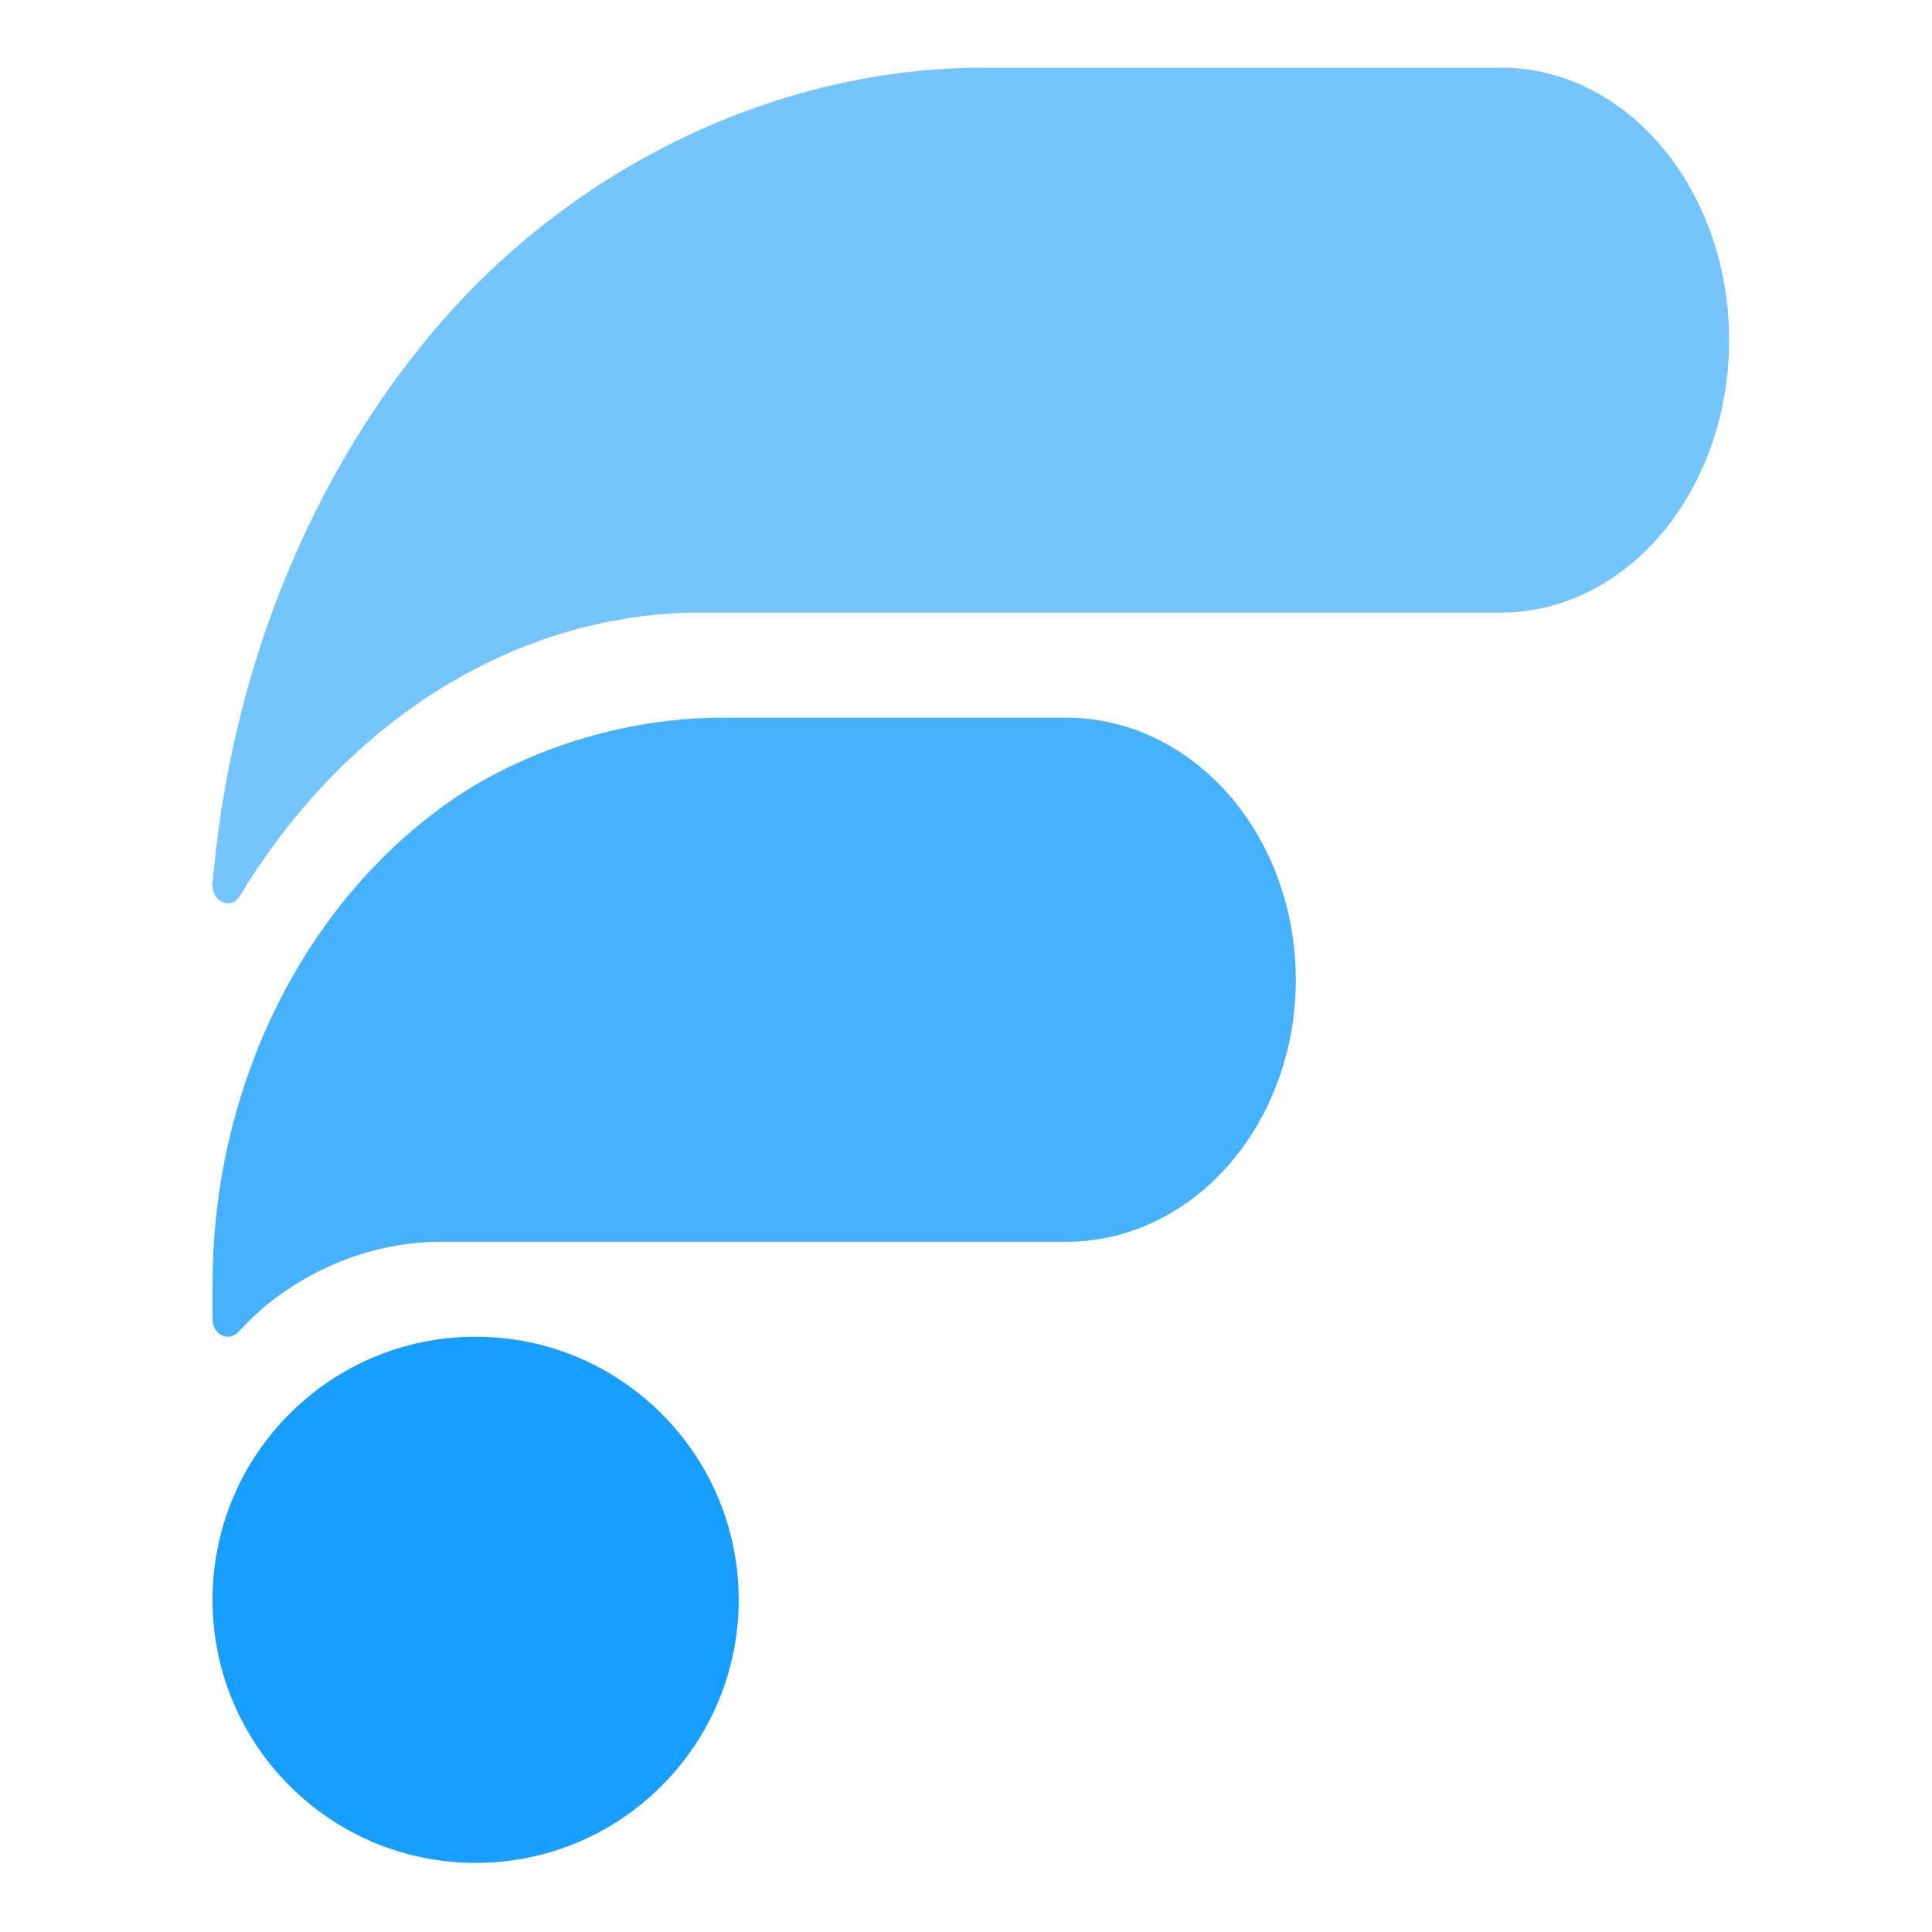
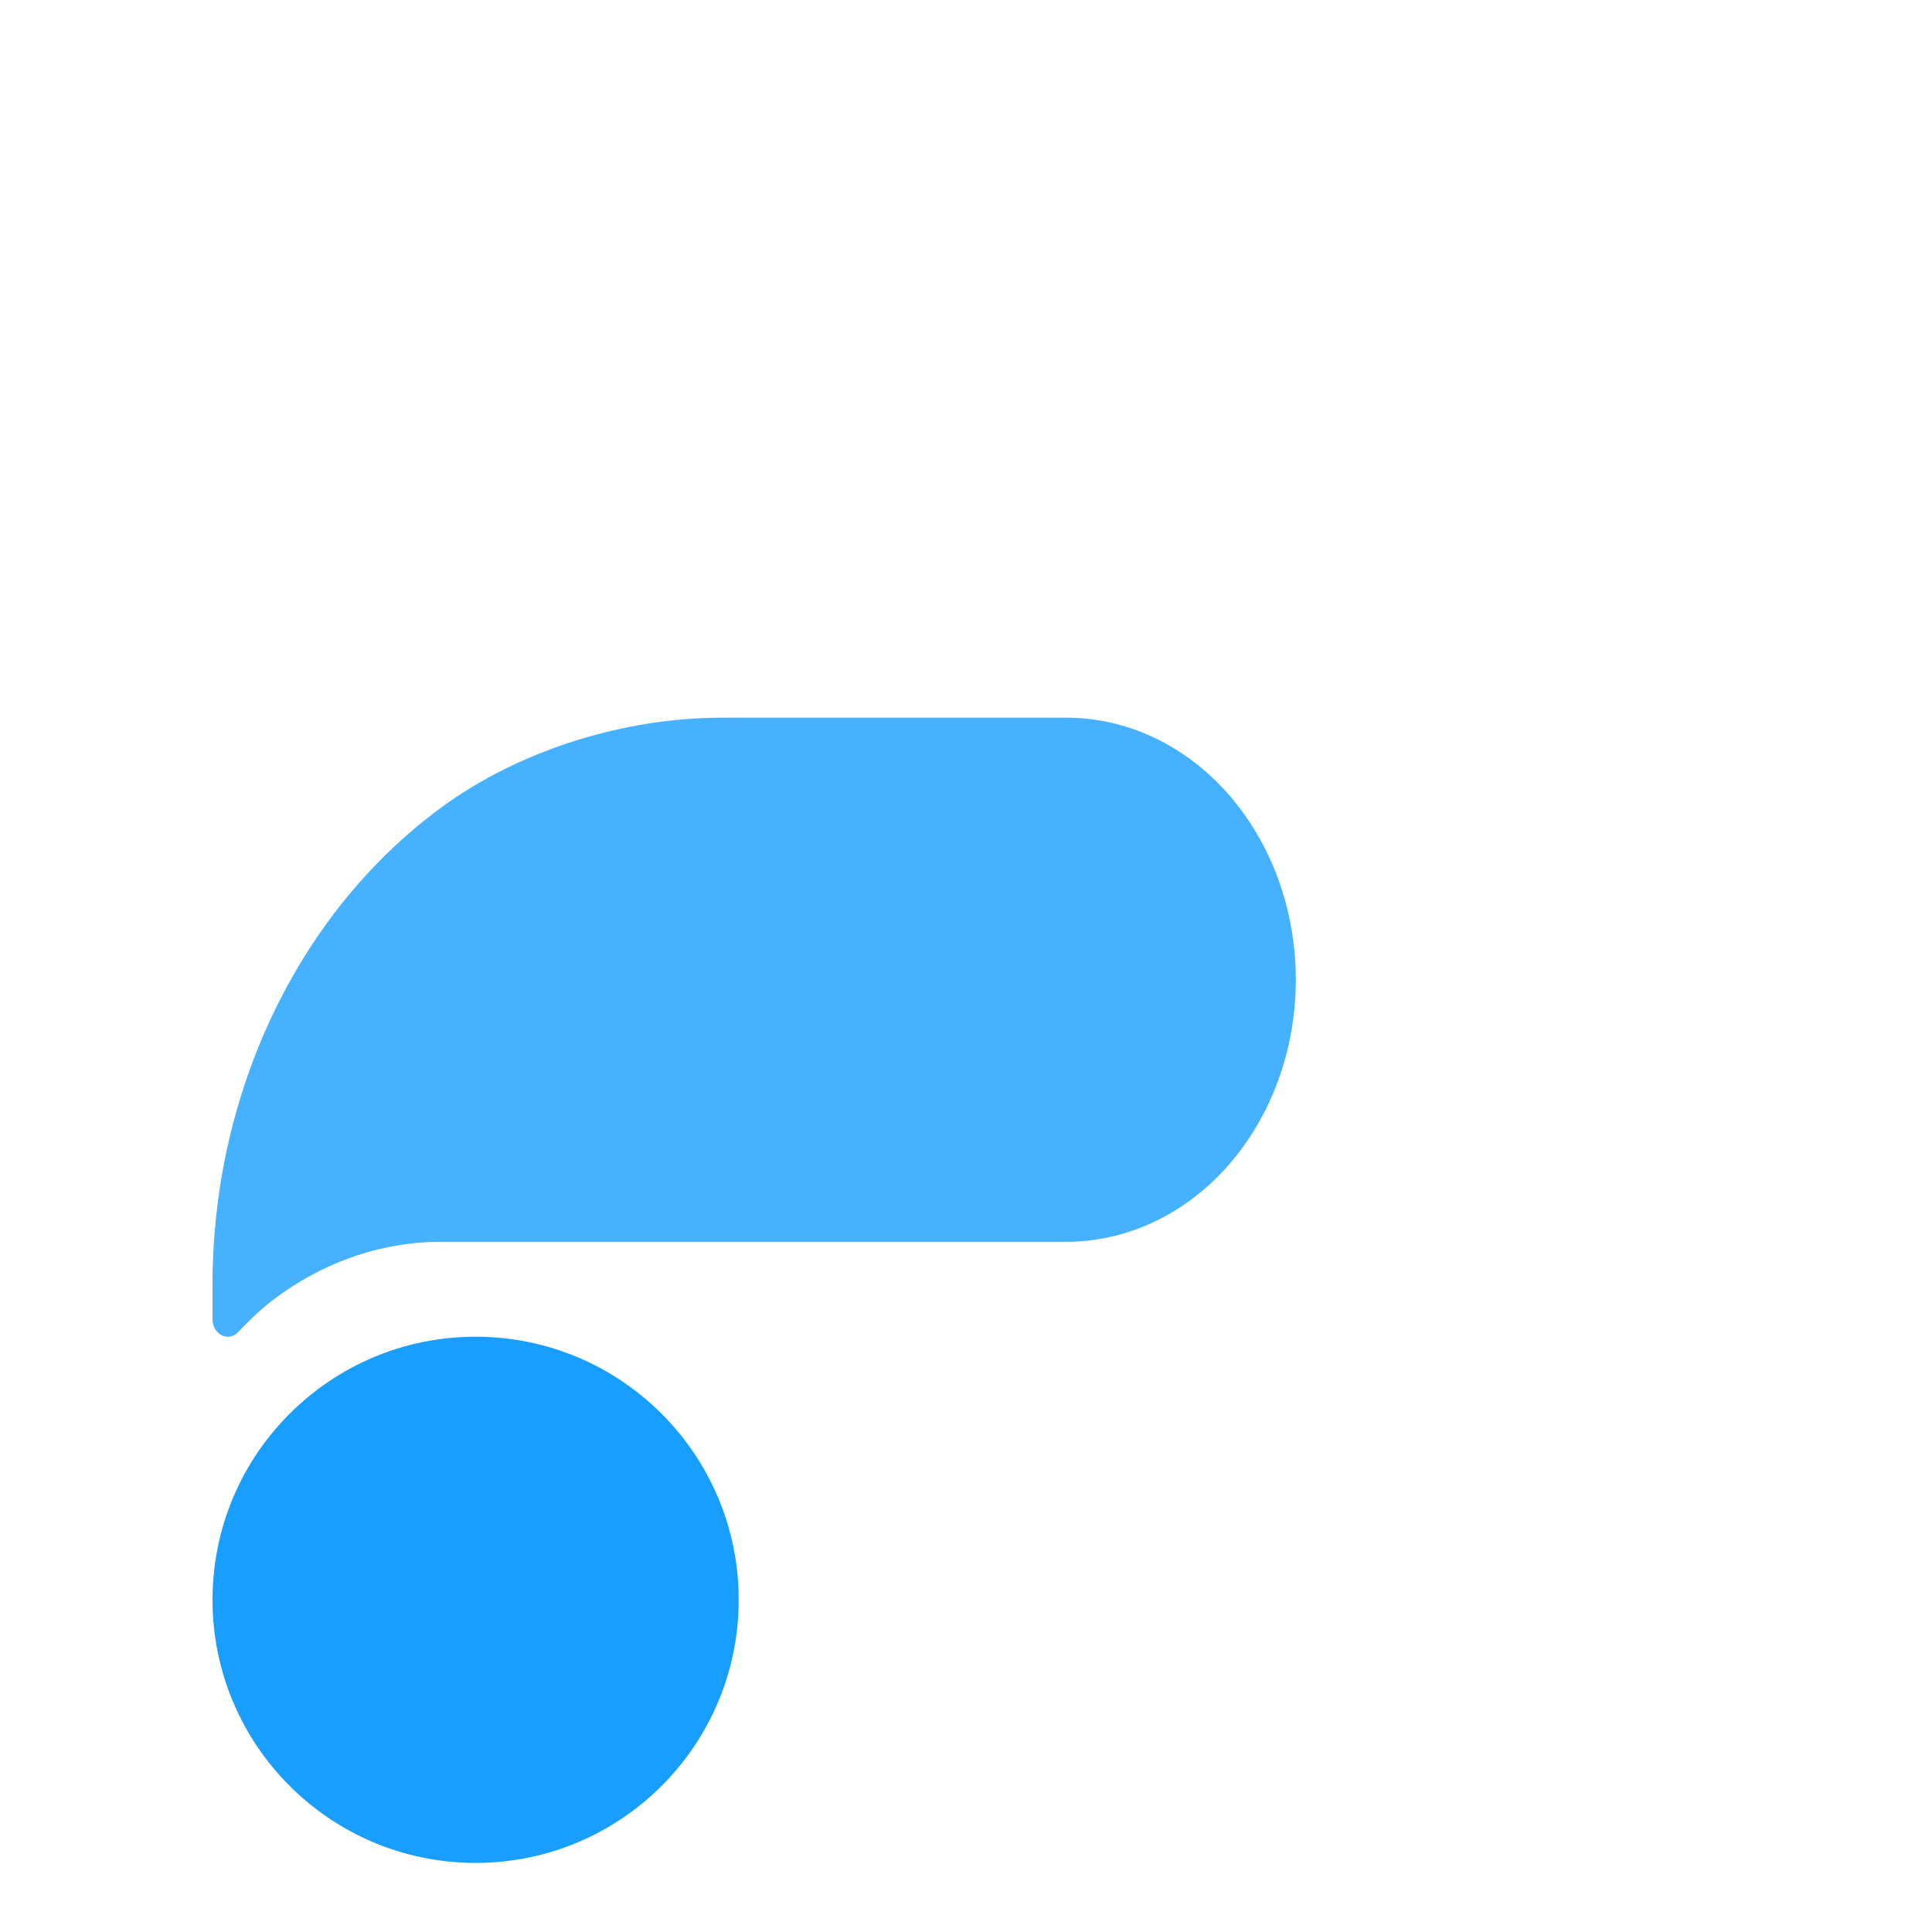
<svg xmlns="http://www.w3.org/2000/svg" width="200" height="200" viewBox="0 0 200 200" fill="none">
-   <path d="M179 35.205C179 42.686 176.513 49.86 172.085 55.149C167.657 60.439 161.652 63.411 155.39 63.411H73.519L72.755 63.406L71.995 63.411C61.917 63.544 52.039 66.773 43.309 72.788C36.045 77.8 29.753 84.595 24.848 92.724C23.912 94.279 21.846 93.355 22.009 91.447C22.826 81.777 24.899 72.318 28.154 63.411C32.206 52.35 37.998 42.322 45.215 33.871C59.408 17.25 80.424 7 101.879 7H155.39C161.652 7 167.657 9.971 172.085 15.261C176.513 20.55 179 27.724 179 35.205Z" fill="#189EFF" fill-opacity="0.6" />
  <path d="M134.143 101.422C134.143 108.616 131.64 115.516 127.184 120.603C122.728 125.691 116.684 128.549 110.382 128.549H45.761C39.283 128.534 32.96 130.802 27.653 135.042C26.603 135.93 25.598 136.887 24.645 137.908C24.418 138.143 24.136 138.298 23.834 138.354C23.532 138.41 23.221 138.364 22.941 138.222C22.661 138.081 22.423 137.849 22.256 137.556C22.089 137.263 22 136.921 22 136.571V133.063C21.992 128.316 22.492 123.585 23.491 118.977C26.663 104.341 34.634 91.653 45.761 83.532C53.76 77.685 64.534 74.295 74.737 74.295H110.382C113.503 74.295 116.592 74.997 119.475 76.36C122.358 77.724 124.977 79.722 127.184 82.24C129.39 84.76 131.14 87.75 132.334 91.041C133.528 94.332 134.143 97.86 134.143 101.422Z" fill="#189EFF" fill-opacity="0.8" />
  <circle cx="49.235" cy="165.612" r="27.235" fill="#189EFF" />
</svg>